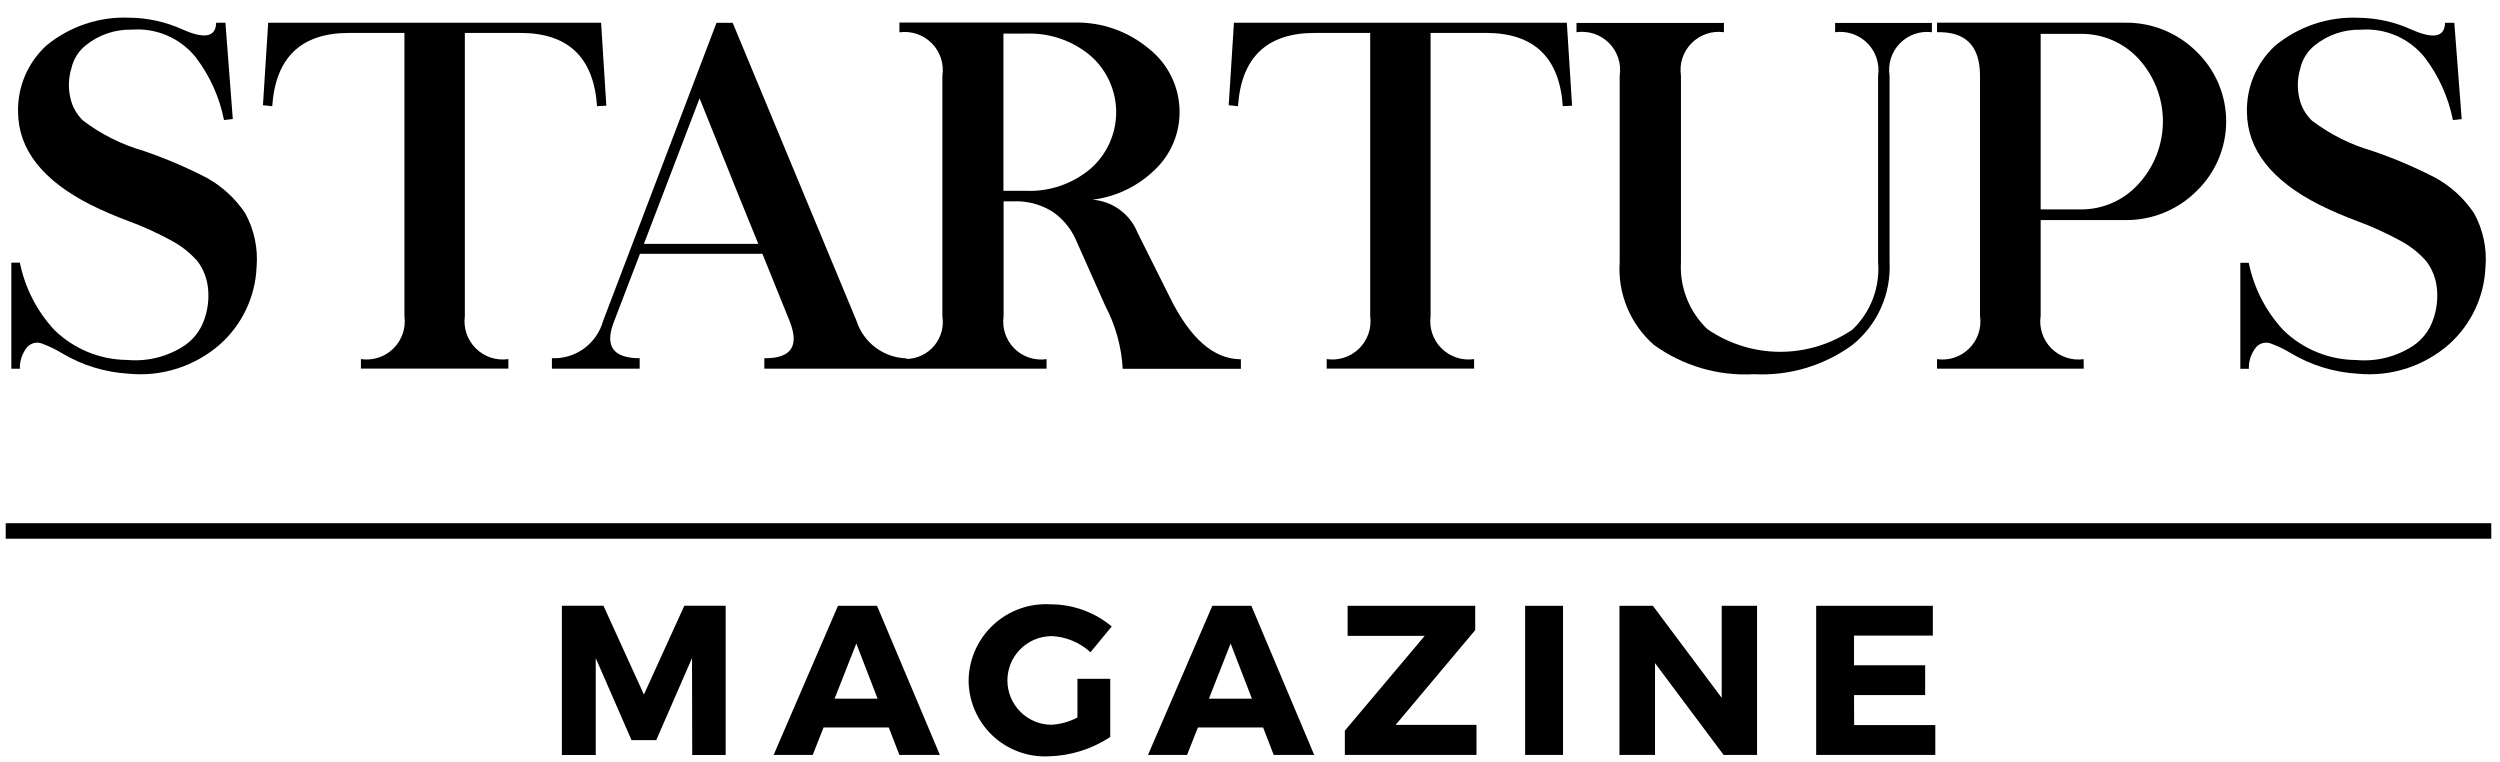
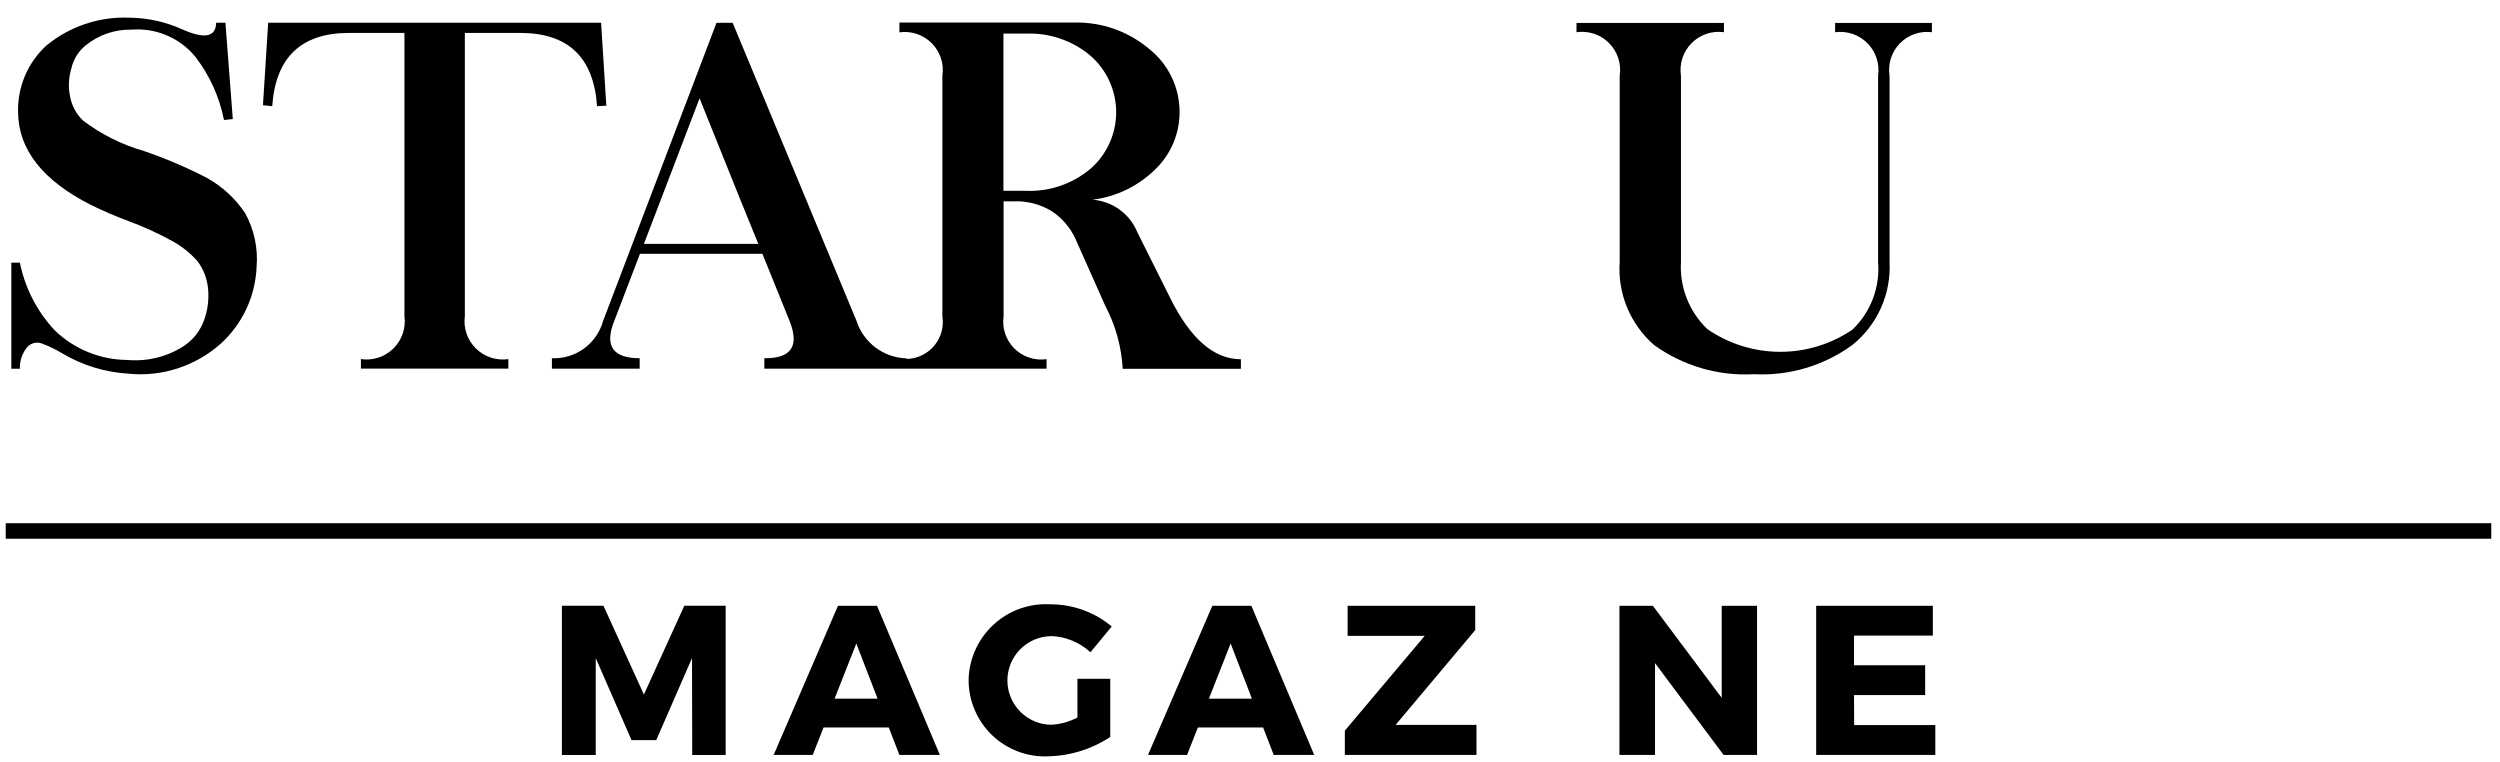
<svg xmlns="http://www.w3.org/2000/svg" width="128" height="39" viewBox="0 0 128 39" fill="none">
  <g clip-path="url(#clip0_5299_1798)">
    <path d="M1.397 17.768C1.486 17.67 1.602 17.6 1.731 17.566C1.86 17.533 1.995 17.538 2.121 17.58C2.488 17.714 2.84 17.883 3.174 18.085C4.207 18.701 5.373 19.06 6.574 19.132C7.422 19.218 8.278 19.126 9.089 18.864C9.9 18.602 10.648 18.175 11.286 17.61C11.84 17.111 12.29 16.506 12.607 15.831C12.925 15.155 13.105 14.424 13.137 13.678C13.219 12.719 13.016 11.758 12.552 10.914C12.054 10.169 11.386 9.552 10.604 9.114C9.556 8.571 8.47 8.107 7.353 7.726C6.236 7.406 5.187 6.881 4.26 6.18C3.927 5.867 3.698 5.459 3.603 5.011C3.488 4.516 3.505 3.998 3.652 3.511C3.754 3.04 4.017 2.618 4.395 2.318C5.058 1.781 5.892 1.497 6.745 1.518C7.365 1.47 7.987 1.573 8.557 1.819C9.128 2.065 9.63 2.446 10.02 2.93C10.742 3.877 11.238 4.976 11.469 6.144L11.919 6.095L11.542 1.164H11.067C11.05 1.898 10.474 2.011 9.338 1.505C8.485 1.119 7.56 0.914 6.623 0.905C5.074 0.841 3.556 1.353 2.362 2.342C1.894 2.774 1.524 3.301 1.276 3.887C1.028 4.473 0.908 5.106 0.925 5.742C0.942 7.658 2.184 9.24 4.651 10.49C5.278 10.799 5.92 11.075 6.575 11.318C7.332 11.597 8.067 11.931 8.775 12.318C9.282 12.587 9.736 12.946 10.114 13.377C10.415 13.779 10.6 14.255 10.65 14.753C10.708 15.301 10.642 15.854 10.455 16.372C10.27 16.906 9.92 17.366 9.455 17.687C8.59 18.261 7.555 18.522 6.521 18.429C5.13 18.421 3.795 17.876 2.796 16.907C1.895 15.942 1.28 14.745 1.018 13.45H0.58V18.88H1.018C1.004 18.476 1.139 18.08 1.397 17.768Z" fill="black" />
    <path d="M17.87 1.686H20.707V16.186C20.747 16.487 20.718 16.793 20.62 17.081C20.521 17.368 20.358 17.629 20.142 17.842C19.926 18.055 19.663 18.216 19.375 18.31C19.086 18.404 18.779 18.43 18.479 18.386V18.873H26.028V18.386C25.727 18.43 25.421 18.404 25.132 18.31C24.844 18.216 24.581 18.055 24.365 17.842C24.149 17.629 23.985 17.368 23.887 17.081C23.789 16.793 23.759 16.487 23.8 16.186V1.686H26.637C29.088 1.686 30.398 2.936 30.569 5.436L31.044 5.412L30.776 1.163H13.731L13.463 5.388L13.938 5.437C14.111 2.936 15.422 1.685 17.87 1.686Z" fill="black" />
    <path d="M28.258 18.341V18.876H32.751V18.341C31.371 18.341 30.938 17.704 31.451 16.429L32.766 12.996H39.036L40.424 16.429C40.943 17.72 40.513 18.357 39.134 18.341V18.876H53.584V18.389C53.285 18.432 52.98 18.405 52.693 18.31C52.407 18.215 52.146 18.054 51.933 17.84C51.719 17.627 51.558 17.366 51.463 17.08C51.368 16.793 51.341 16.488 51.384 16.189V10.309H51.871C52.563 10.276 53.25 10.45 53.843 10.809C54.365 11.151 54.782 11.632 55.048 12.197L56.594 15.667C57.118 16.662 57.421 17.758 57.483 18.881H63.534V18.394C62.154 18.394 60.944 17.343 59.906 15.241L58.238 11.905C58.05 11.438 57.735 11.033 57.328 10.736C56.922 10.439 56.44 10.262 55.938 10.225C57.14 10.077 58.261 9.538 59.128 8.691C59.53 8.31 59.849 7.852 60.067 7.343C60.285 6.834 60.396 6.286 60.394 5.732C60.395 5.109 60.254 4.493 59.981 3.932C59.709 3.371 59.313 2.879 58.823 2.494C57.761 1.601 56.41 1.126 55.023 1.155H46.05V1.655C46.351 1.613 46.658 1.642 46.946 1.739C47.234 1.837 47.495 2 47.709 2.217C47.923 2.433 48.083 2.697 48.177 2.986C48.271 3.275 48.296 3.582 48.25 3.883V16.192C48.292 16.459 48.276 16.733 48.204 16.994C48.131 17.254 48.004 17.497 47.829 17.704C47.655 17.911 47.439 18.079 47.194 18.195C46.95 18.312 46.684 18.374 46.413 18.379V18.347C45.841 18.332 45.289 18.14 44.831 17.797C44.373 17.455 44.032 16.979 43.856 16.435L37.513 1.168H36.685L30.878 16.435C30.72 17.002 30.375 17.498 29.9 17.845C29.424 18.191 28.846 18.366 28.258 18.341ZM51.376 1.722H52.521C53.738 1.671 54.93 2.082 55.857 2.873C56.263 3.234 56.588 3.676 56.81 4.172C57.032 4.667 57.148 5.204 57.148 5.747C57.148 6.29 57.032 6.826 56.81 7.322C56.588 7.817 56.263 8.259 55.857 8.62C54.93 9.411 53.738 9.822 52.521 9.77H51.376V1.722ZM35.818 5.034C37.603 9.481 38.605 11.965 38.825 12.485H32.969C33.099 12.152 34.049 9.669 35.819 5.034H35.818Z" fill="black" />
-     <path d="M67.317 1.686H70.154V16.186C70.195 16.487 70.165 16.793 70.067 17.081C69.969 17.368 69.805 17.629 69.589 17.842C69.373 18.055 69.11 18.216 68.822 18.31C68.533 18.404 68.227 18.43 67.926 18.386V18.873H75.474V18.386C75.174 18.43 74.867 18.404 74.579 18.31C74.29 18.216 74.027 18.055 73.811 17.842C73.595 17.629 73.431 17.368 73.334 17.081C73.235 16.793 73.206 16.487 73.246 16.186V1.686H76.083C78.534 1.686 79.845 2.936 80.015 5.436L80.49 5.412L80.222 1.163H63.178L62.91 5.388L63.385 5.437C63.555 2.936 64.866 1.685 67.317 1.686Z" fill="black" />
    <path d="M82.928 3.877V13.41C82.873 14.206 83.002 15.003 83.306 15.74C83.611 16.477 84.081 17.134 84.681 17.659C86.166 18.734 87.976 19.264 89.806 19.159C91.608 19.254 93.388 18.724 94.846 17.659C95.476 17.152 95.977 16.502 96.307 15.763C96.637 15.025 96.787 14.218 96.746 13.41V3.877C96.699 3.579 96.722 3.275 96.814 2.987C96.905 2.7 97.062 2.438 97.272 2.222C97.483 2.006 97.74 1.841 98.025 1.742C98.31 1.643 98.614 1.611 98.913 1.649V1.174H93.958V1.649C94.259 1.609 94.565 1.639 94.852 1.737C95.14 1.835 95.4 1.998 95.614 2.214C95.827 2.43 95.987 2.693 96.082 2.982C96.176 3.27 96.202 3.577 96.158 3.877V13.41C96.211 14.05 96.12 14.694 95.893 15.294C95.665 15.895 95.307 16.436 94.843 16.88C93.746 17.623 92.45 18.018 91.125 18.013C89.8 18.007 88.507 17.602 87.416 16.85C86.955 16.409 86.595 15.873 86.362 15.279C86.128 14.685 86.027 14.047 86.065 13.41V3.877C86.019 3.577 86.044 3.269 86.138 2.98C86.232 2.691 86.392 2.427 86.606 2.211C86.819 1.995 87.081 1.831 87.369 1.734C87.657 1.636 87.964 1.607 88.265 1.649V1.174H80.717V1.649C81.019 1.605 81.327 1.633 81.617 1.729C81.906 1.826 82.169 1.989 82.384 2.206C82.599 2.423 82.76 2.687 82.855 2.977C82.949 3.267 82.974 3.576 82.928 3.877Z" fill="black" />
-     <path d="M106.682 18.389C106.381 18.432 106.074 18.403 105.786 18.305C105.497 18.208 105.236 18.044 105.022 17.828C104.809 17.611 104.648 17.348 104.555 17.059C104.461 16.769 104.436 16.462 104.482 16.161V11.267H108.782C109.462 11.28 110.139 11.155 110.77 10.901C111.402 10.647 111.976 10.269 112.459 9.788C112.94 9.326 113.323 8.771 113.584 8.157C113.846 7.543 113.98 6.882 113.98 6.215C113.98 5.548 113.846 4.887 113.584 4.273C113.323 3.659 112.94 3.104 112.459 2.641C111.976 2.161 111.402 1.783 110.77 1.529C110.139 1.275 109.462 1.15 108.782 1.162H99.176V1.649C100.642 1.609 101.376 2.351 101.376 3.877V16.161C101.422 16.462 101.397 16.769 101.303 17.059C101.209 17.348 101.049 17.611 100.835 17.828C100.621 18.044 100.36 18.208 100.072 18.305C99.784 18.403 99.477 18.432 99.176 18.389V18.876H106.688L106.682 18.389ZM104.482 1.734H106.527C107.084 1.726 107.637 1.835 108.149 2.056C108.661 2.276 109.121 2.602 109.498 3.013C110.297 3.887 110.741 5.029 110.741 6.213C110.741 7.398 110.297 8.539 109.498 9.413C109.123 9.83 108.665 10.161 108.153 10.387C107.641 10.613 107.086 10.727 106.527 10.722H104.482V1.734Z" fill="black" />
-     <path d="M115.521 17.768C115.61 17.67 115.726 17.599 115.855 17.566C115.984 17.533 116.119 17.538 116.245 17.58C116.612 17.714 116.964 17.883 117.298 18.085C118.331 18.701 119.497 19.06 120.698 19.132C121.545 19.217 122.4 19.126 123.21 18.865C124.02 18.604 124.768 18.178 125.405 17.614C125.959 17.115 126.409 16.51 126.726 15.835C127.044 15.159 127.224 14.428 127.256 13.682C127.339 12.723 127.136 11.762 126.672 10.918C126.174 10.173 125.506 9.556 124.724 9.118C123.676 8.575 122.59 8.111 121.473 7.73C120.356 7.409 119.308 6.885 118.381 6.184C118.048 5.871 117.818 5.463 117.724 5.015C117.609 4.52 117.626 4.002 117.773 3.515C117.875 3.044 118.137 2.622 118.515 2.322C119.178 1.785 120.012 1.501 120.865 1.522C121.485 1.474 122.107 1.577 122.677 1.823C123.248 2.069 123.75 2.45 124.14 2.934C124.862 3.881 125.358 4.98 125.589 6.148L126.039 6.099L125.661 1.168H125.186C125.17 1.902 124.594 2.015 123.457 1.509C122.604 1.122 121.679 0.918 120.742 0.909C119.193 0.845 117.675 1.357 116.481 2.346C116.013 2.778 115.643 3.304 115.395 3.891C115.147 4.477 115.027 5.11 115.044 5.746C115.061 7.662 116.302 9.244 118.769 10.494C119.396 10.803 120.038 11.079 120.693 11.322C121.45 11.601 122.185 11.935 122.893 12.322C123.4 12.591 123.854 12.95 124.232 13.381C124.533 13.783 124.718 14.258 124.768 14.757C124.827 15.305 124.76 15.858 124.573 16.376C124.388 16.91 124.038 17.37 123.573 17.691C122.708 18.265 121.673 18.526 120.639 18.433C119.248 18.425 117.913 17.88 116.914 16.911C116.013 15.945 115.398 14.749 115.136 13.454H114.705V18.884H115.143C115.128 18.479 115.262 18.081 115.521 17.768Z" fill="black" />
    <path d="M32.968 35.56L30.896 31.012H28.768V38.657H30.502V33.695L32.334 37.895H33.599L35.431 33.695L35.442 38.657H37.154V31.012H35.038L32.968 35.56Z" fill="black" />
    <path d="M42.904 31.018L39.611 38.652H41.611L42.167 37.245H45.504L46.049 38.652H48.121L44.904 31.018H42.904ZM42.73 35.773L43.843 32.948L44.933 35.773H42.73Z" fill="black" />
    <path d="M53.791 32.566C54.549 32.587 55.273 32.882 55.831 33.395L56.921 32.075C56.046 31.345 54.942 30.943 53.802 30.942C53.267 30.908 52.732 30.983 52.227 31.161C51.723 31.34 51.26 31.62 50.866 31.983C50.473 32.346 50.157 32.785 49.938 33.273C49.719 33.761 49.601 34.289 49.592 34.825C49.593 35.352 49.7 35.873 49.907 36.358C50.115 36.843 50.418 37.28 50.799 37.645C51.18 38.009 51.631 38.292 52.125 38.478C52.618 38.664 53.144 38.748 53.671 38.725C54.801 38.7 55.901 38.356 56.845 37.733V34.755H55.165V36.736C54.747 36.957 54.285 37.084 53.813 37.108C53.219 37.098 52.653 36.857 52.235 36.435C51.818 36.013 51.582 35.444 51.579 34.85C51.576 34.256 51.806 33.685 52.22 33.259C52.633 32.833 53.197 32.586 53.791 32.571V32.566Z" fill="black" />
    <path d="M62.071 31.018L58.777 38.652H60.777L61.333 37.245H64.67L65.215 38.652H67.287L64.07 31.018H62.071ZM61.896 35.773L63.008 32.948L64.099 35.773H61.896Z" fill="black" />
    <path d="M75.531 32.261V31.018H68.998V32.556H72.945L68.856 37.409V38.652H75.596V37.114H71.456L75.531 32.261Z" fill="black" />
-     <path d="M80.027 31.018H78.086V38.652H80.027V31.018Z" fill="black" />
    <path d="M88.151 35.729L84.628 31.018H82.916V38.652H84.737V33.952L88.249 38.652H89.961V31.018H88.151V35.729Z" fill="black" />
    <path d="M94.926 35.587H98.568V34.06H94.926V32.544H98.961V31.018H92.988V38.652H99.088V37.125H94.933L94.926 35.587Z" fill="black" />
    <path d="M127.553 26.788H0.293V27.583H127.553V26.788Z" fill="black" />
  </g>
  <defs>
    <clipPath id="clip0_5299_1798">
      <rect width="127.26" height="37.822" fill="white" transform="translate(0.293 0.906)" />
    </clipPath>
  </defs>
</svg>